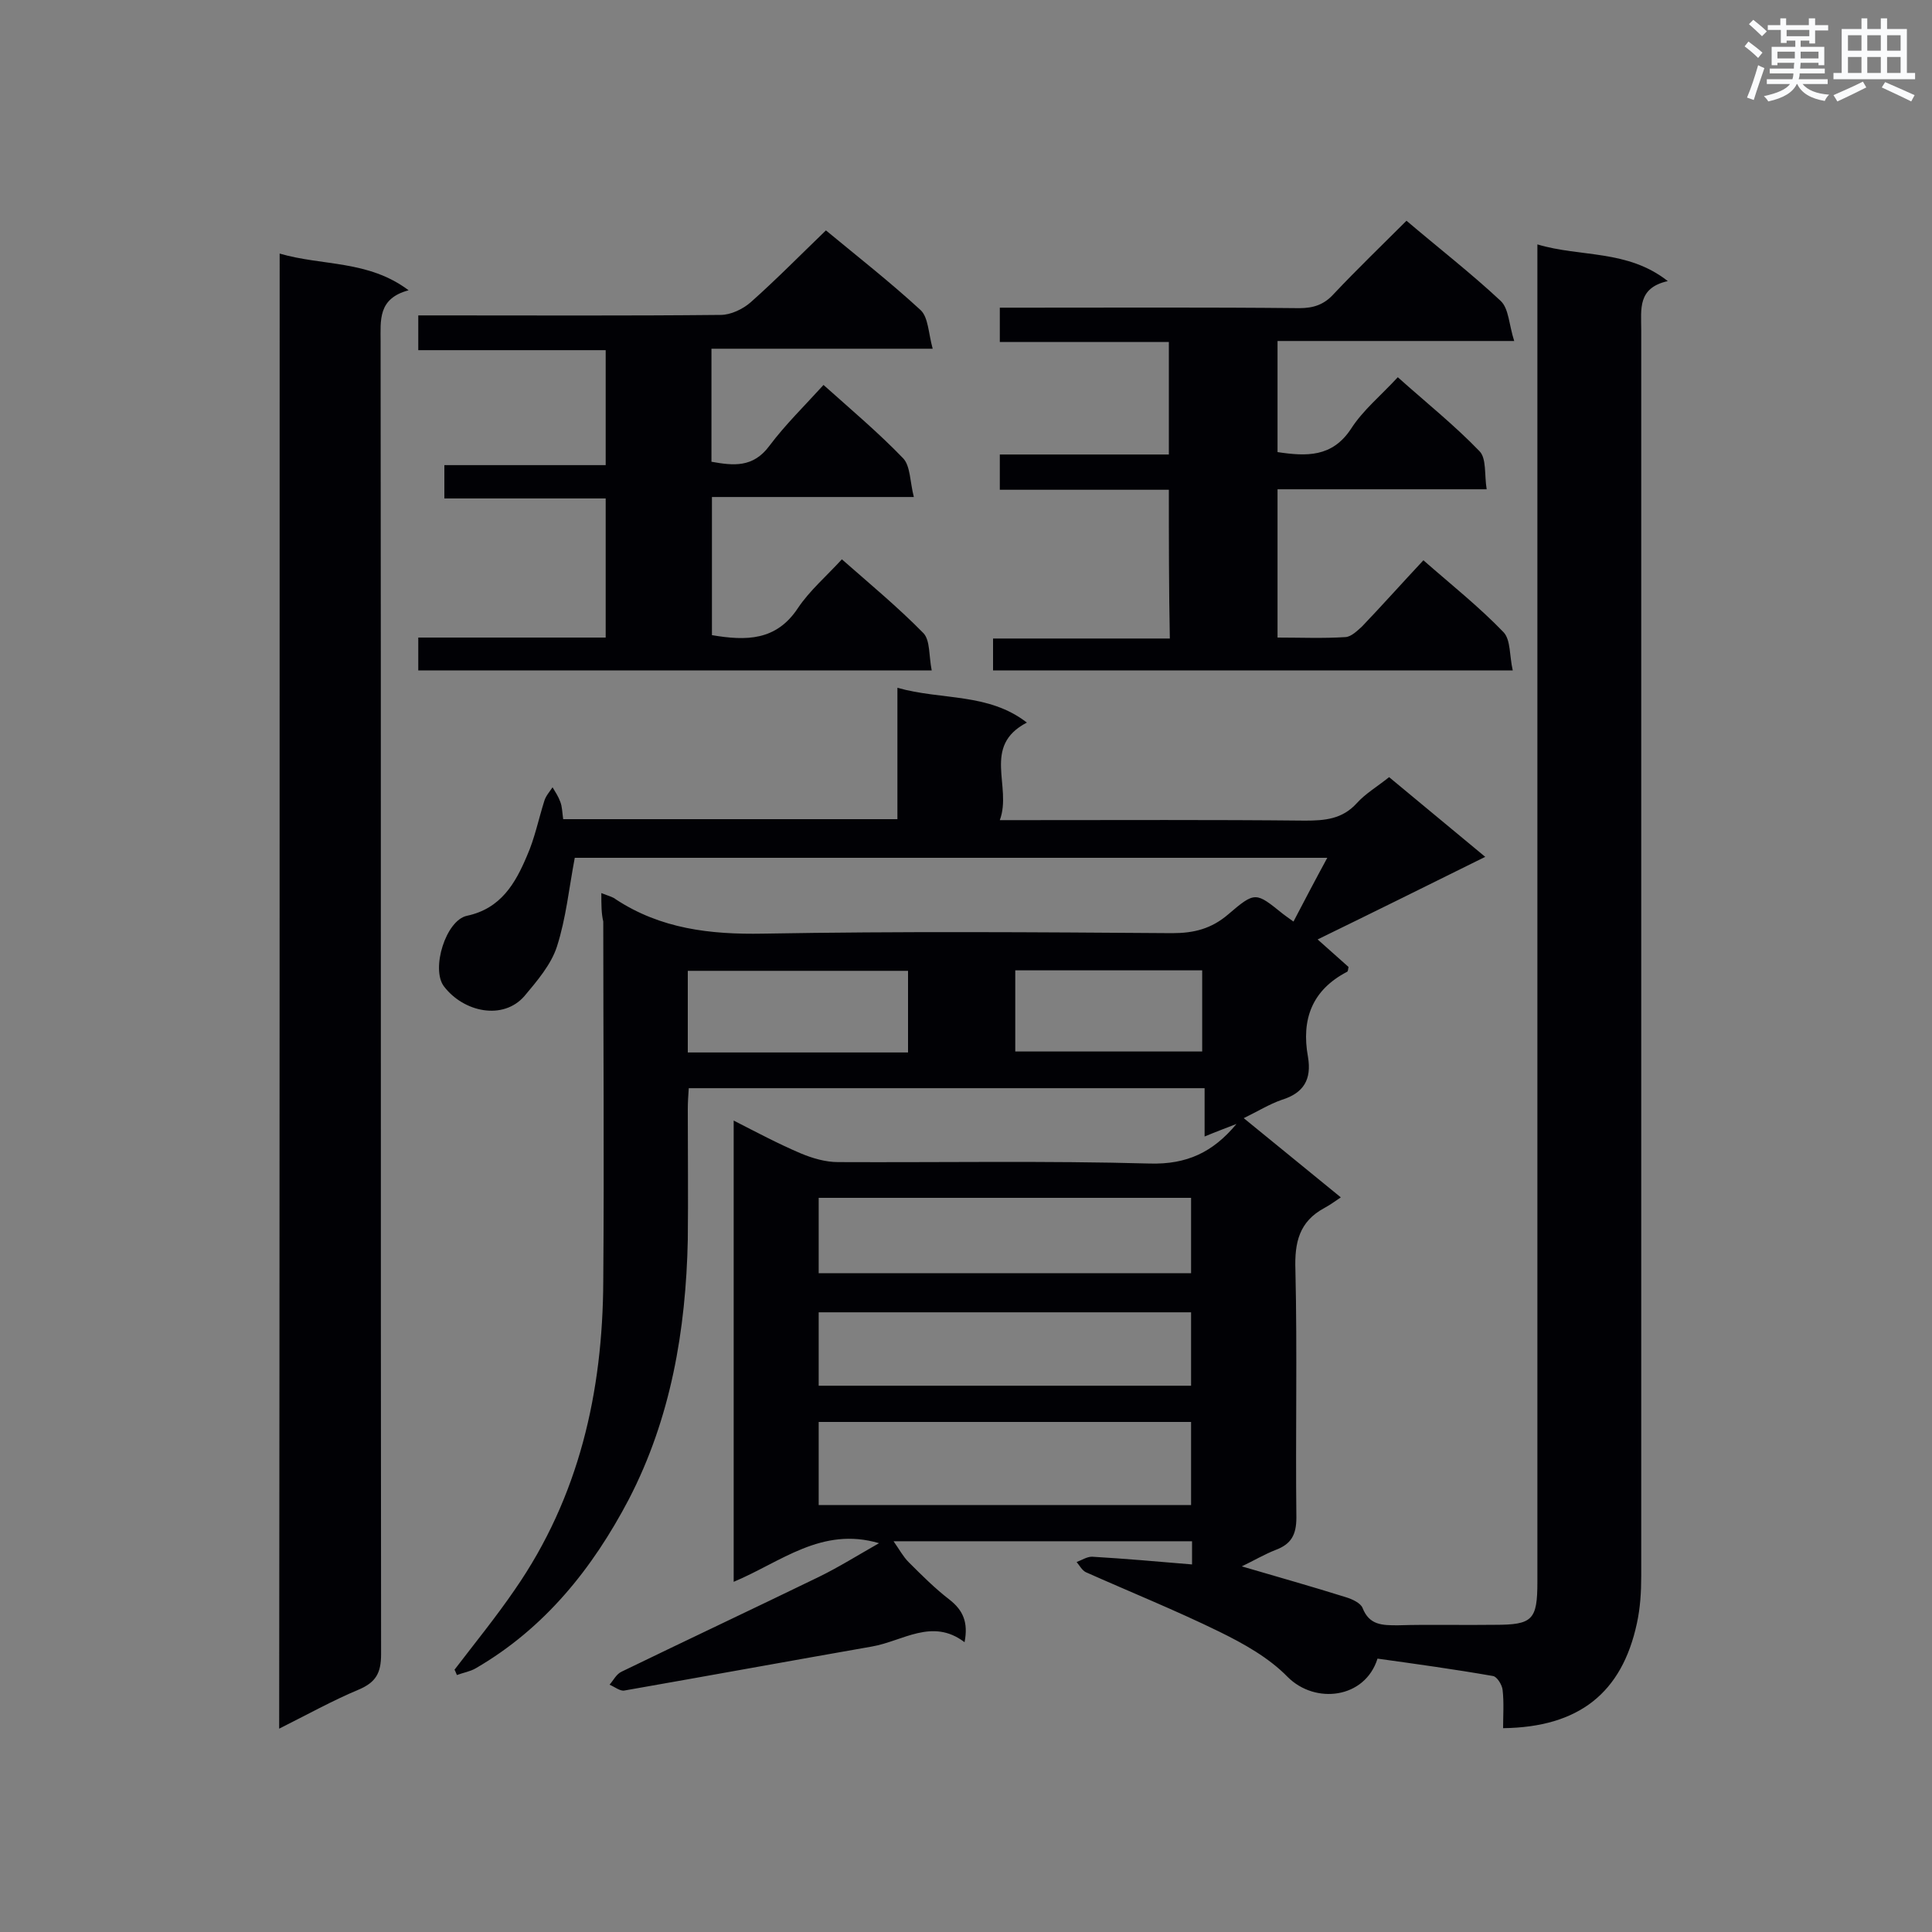
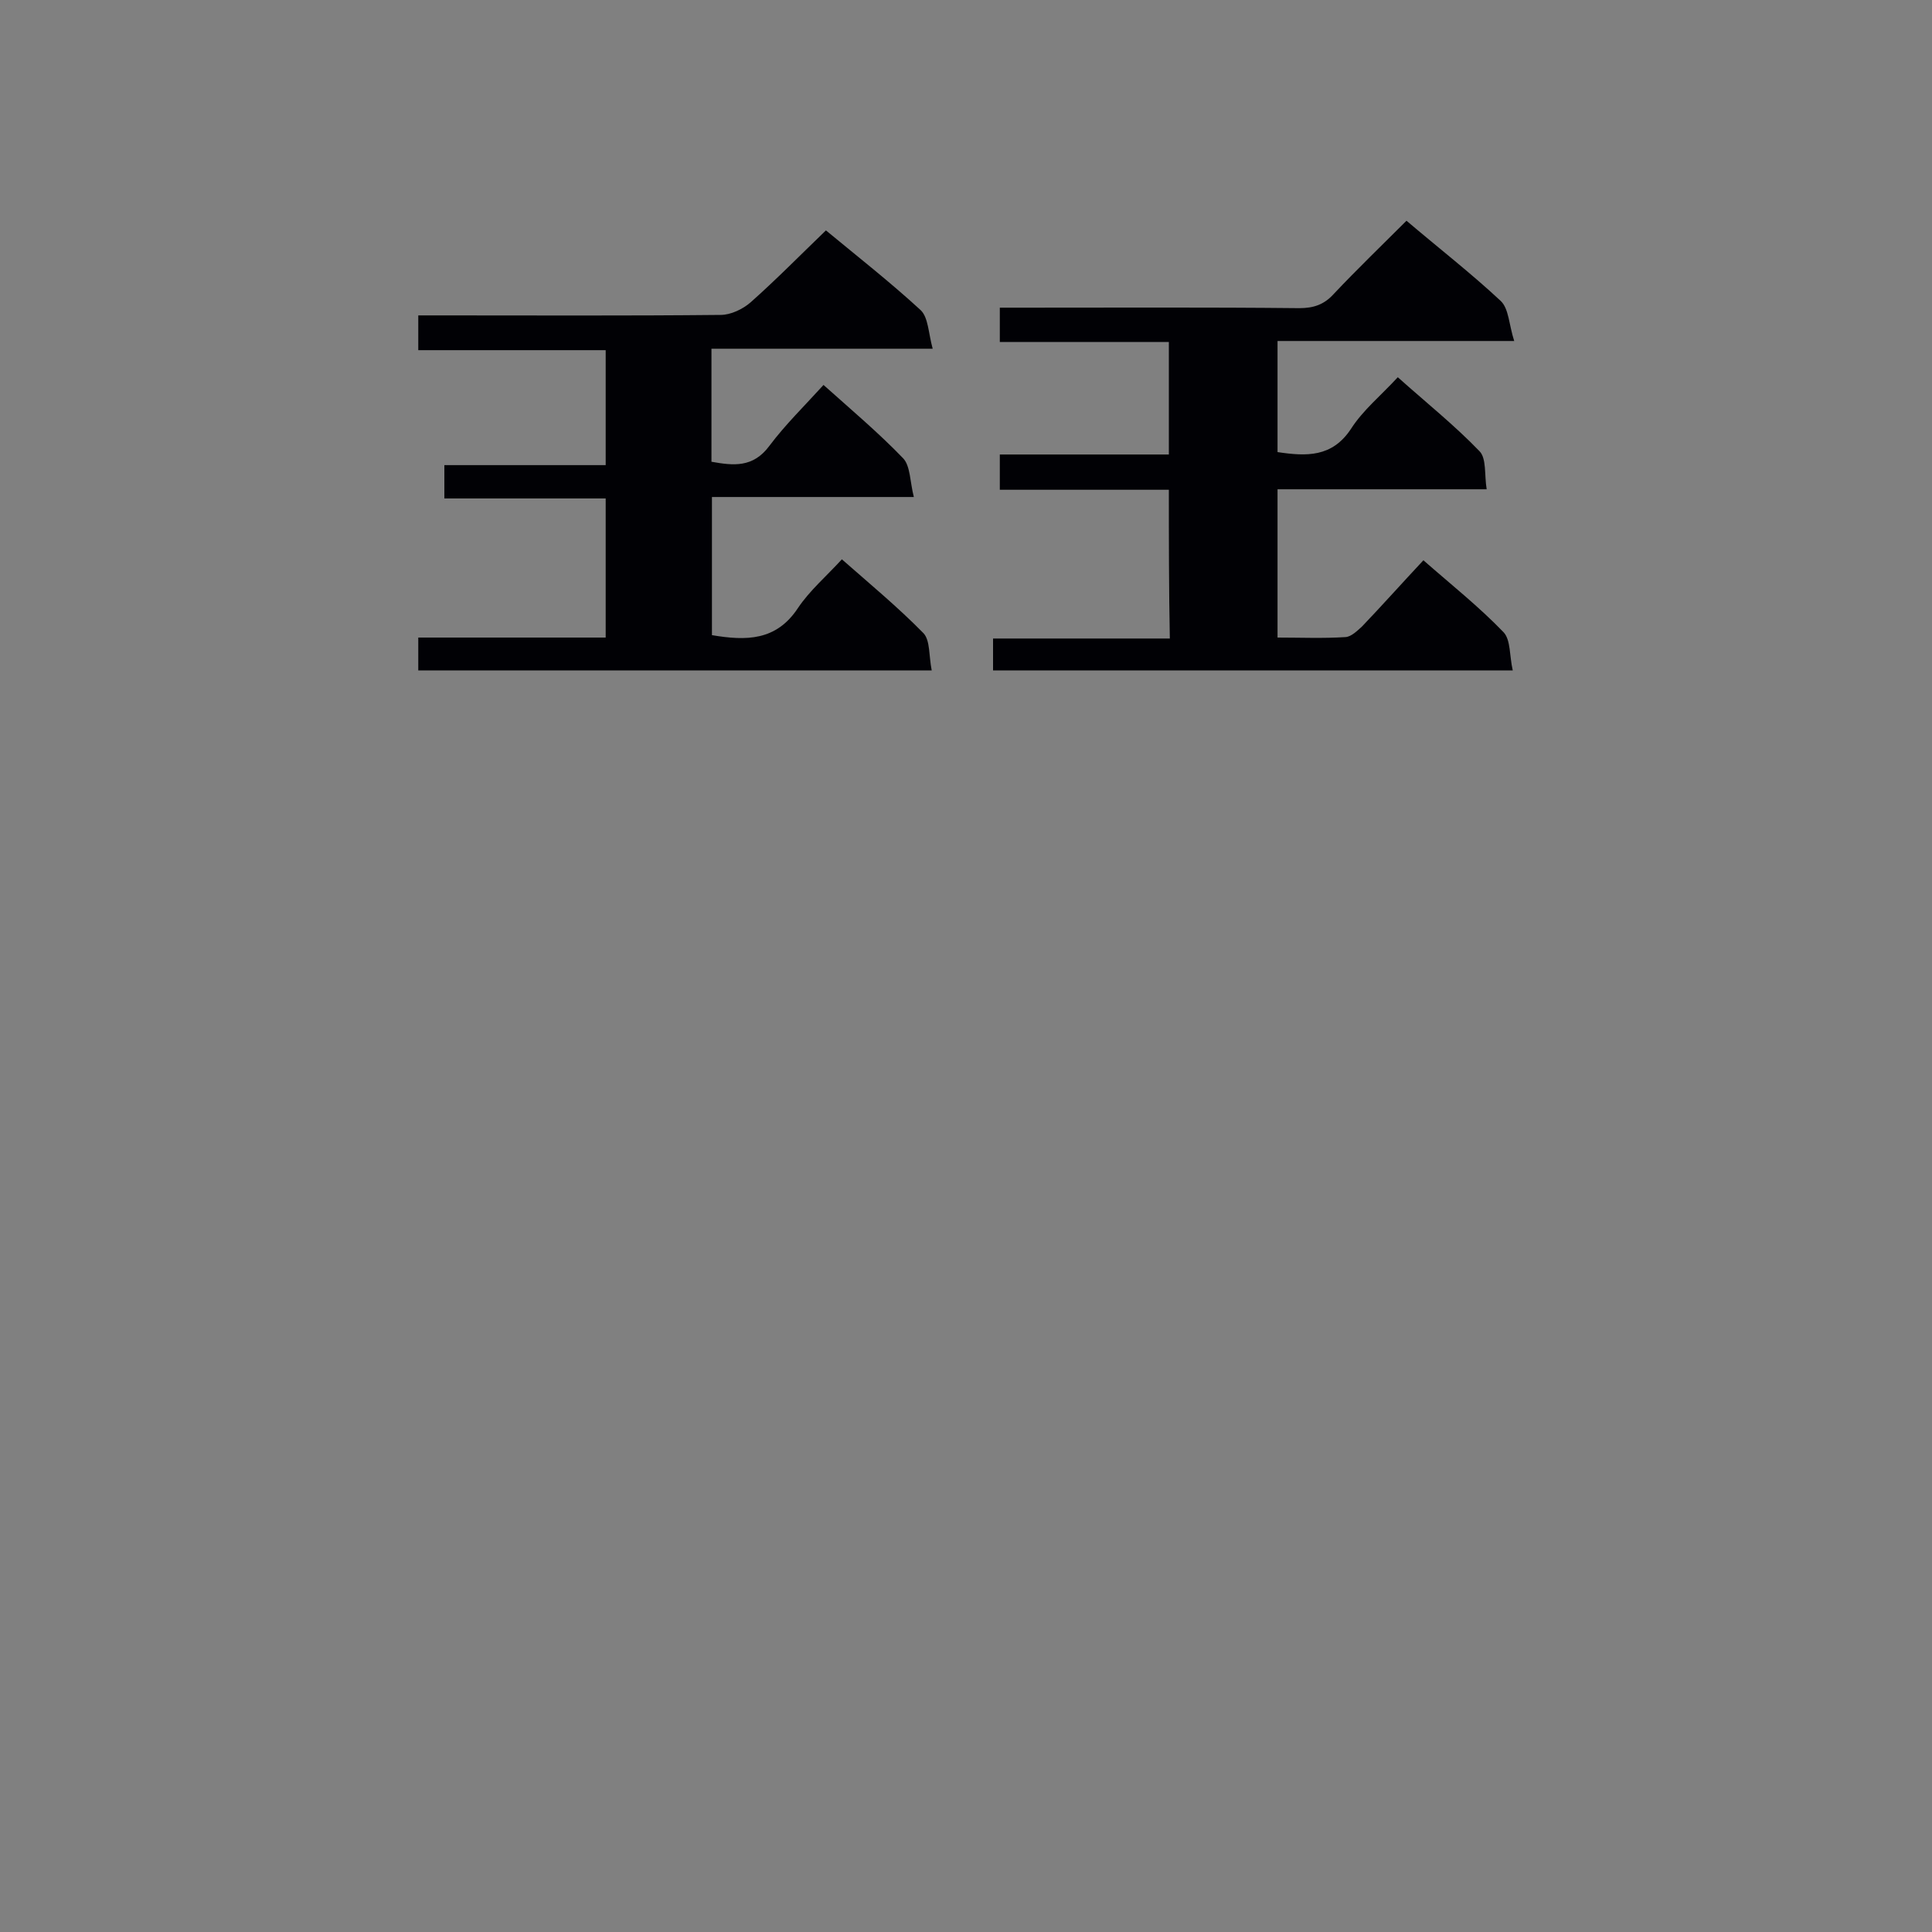
<svg xmlns="http://www.w3.org/2000/svg" enable-background="new 0 0 400 400" viewBox="0 0 400 400">
  <rect x="0" y="0" width="400" height="400" fill="#808080" stroke="none" />
  <g fill="#010105">
-     <path d="m124.5 184.9c1.5.6 2.4.8 3 1.3 9.3 6.1 19.5 7.3 30.5 7.1 28.2-.5 56.5-.3 84.7-.1 4.5 0 8.1-.9 11.6-3.9 5.6-4.8 5.7-4.6 11.3-.1.5.4 1.1.8 2.2 1.6 2.3-4.4 4.5-8.6 7-13.2-52.5 0-104.4 0-155.8 0-1.2 6.3-1.8 12.5-3.7 18.4-1.2 3.7-4.1 7.1-6.7 10.2-4.4 5.1-12.6 3.4-16.7-2-2.7-3.6.4-13.7 4.8-14.6 7-1.5 10-6.7 12.4-12.4 1.6-3.6 2.4-7.6 3.6-11.4.3-1 1.1-1.9 1.7-2.8.6 1 1.2 1.9 1.6 3 .4 1 .4 2.2.6 3.6h69.2c0-8.9 0-17.7 0-27.2 9.2 2.6 18.8 1 26.8 7.2-9.4 4.9-3 13.2-5.6 20.2h5.4c19.3 0 38.5-.1 57.8.1 4.1 0 7.7-.3 10.7-3.6 1.8-2 4.2-3.4 6.7-5.4 6.4 5.3 12.8 10.6 19.9 16.5-11.7 5.8-22.8 11.3-34.7 17.1 2.8 2.5 4.6 4.1 6.4 5.7-.1.5-.1.9-.3 1-7.3 3.8-9.5 9.9-8.1 17.6.8 4.7-.9 7.5-5.4 8.9-2.6.9-5 2.4-7.9 3.8 6.6 5.4 12.9 10.5 20.1 16.4-1.3.9-2.3 1.6-3.4 2.2-5.2 2.8-6.2 7.1-6 12.8.4 17.1 0 34.2.2 51.3 0 3.6-1.1 5.5-4.3 6.7-2.3.9-4.5 2.2-7 3.4 7.5 2.2 14.6 4.2 21.6 6.4 1.3.4 3 1.2 3.4 2.2 1.4 3.6 4.1 3.6 7.3 3.6 6.7-.2 13.4 0 20.1-.1 7.8 0 8.8-1 8.8-8.9 0-90.3 0-180.5 0-270.8 0-1.8 0-3.7 0-6.1 9 2.7 18.6 1 27 7.6-6.3 1.4-5.5 5.8-5.5 10.1v258c0 3.3-.2 6.6-.9 9.8-3.1 14.4-12 21.5-27.7 21.7 0-2.6.2-5.3-.1-7.9-.1-1.1-1.2-2.8-2-2.9-8-1.4-16-2.5-23.9-3.6-2.6 8.3-12.9 9.5-18.6 3.8-3.9-4-9.1-6.9-14.2-9.4-9-4.4-18.4-8.2-27.6-12.3-.8-.4-1.3-1.4-1.9-2.1 1.1-.4 2.1-1.1 3.2-1.1 6.8.4 13.6 1 20.7 1.6 0-1.8 0-3.2 0-4.8-20.4 0-40.6 0-61.8 0 1.2 1.7 2 3.2 3.1 4.3 2.7 2.7 5.5 5.5 8.5 7.8 2.8 2.2 3.9 4.7 3.1 8.8-6.7-5.1-12.8-.2-19.2.9-17.1 3-34.1 6.1-51.2 9.1-.9.2-2.1-.8-3.1-1.2.8-.9 1.4-2.2 2.5-2.7 13.6-6.6 27.2-13 40.8-19.6 4.1-2 8.1-4.5 12.5-7-11.9-3.5-20.3 3.9-30.1 8 0-32 0-63.5 0-95.5 4.7 2.4 9.2 4.8 13.9 6.8 2.4 1 5.1 1.8 7.7 1.8 21.5.1 43.1-.3 64.6.3 7.6.2 13-2.3 17.9-8.2-2.3.9-4.2 1.6-6.6 2.6 0-3.6 0-6.7 0-10-35.7 0-71 0-106.8 0-.1 1.5-.2 2.9-.2 4.4 0 9 .1 18 0 27-.4 18.7-3.5 36.9-12.2 53.7-7.5 14.3-17.4 26.7-31.7 35-1.2.7-2.6.9-3.9 1.4-.2-.4-.3-.8-.5-1.1 4.2-5.5 8.6-10.9 12.5-16.6 13.3-19.2 18.2-40.9 18.3-63.9.2-24.8 0-49.6 0-74.4-.4-1.7-.4-3.4-.4-5.9zm45 126.7h77.1c0-5.9 0-11.6 0-17.2-25.9 0-51.4 0-77.1 0zm0-48h77.1c0-5.4 0-10.4 0-15.6-25.8 0-51.4 0-77.1 0zm0 23.3h77.1c0-5.2 0-10.2 0-15.2-25.8 0-51.4 0-77.1 0zm18.5-69c0-5.9 0-11.4 0-16.9-15.4 0-30.5 0-45.6 0v16.9zm22.2-.2h38.7c0-5.8 0-11.3 0-16.8-13 0-25.8 0-38.7 0z" />
-     <path d="m57.9 52.5c8.9 2.6 18.3 1.3 26.7 7.6-6.4 1.7-5.8 6.2-5.8 10.7.1 90.6 0 181.1.1 271.7 0 3.9-1.1 5.8-4.6 7.3-5.5 2.3-10.7 5.2-16.5 8.1.1-102 .1-203.4.1-305.4z" />
    <path d="m242 101.4c-11.7 0-23.2 0-35 0 0-2.5 0-4.7 0-7.3h35c0-7.9 0-15.3 0-23.3-11.5 0-23.1 0-35 0 0-2.5 0-4.6 0-7.1h4.7c19.1 0 38.2-.1 57.3.1 2.9 0 5.1-.7 7.1-2.9 4.9-5.2 10-10.1 15.1-15.2 6.7 5.7 13.4 10.9 19.5 16.6 1.7 1.6 1.7 4.9 2.8 8.3-17 0-32.9 0-49 0v23c6 .9 11.3 1.1 15.2-4.8 2.5-3.9 6.2-6.9 9.7-10.7 5.8 5.2 11.7 9.9 16.9 15.3 1.5 1.5 1 4.9 1.5 7.9-14.9 0-28.9 0-43.3 0v30.7c4.8 0 9.4.2 14.1-.1 1.2-.1 2.4-1.3 3.4-2.2 4.2-4.4 8.3-9 12.7-13.7 5.7 5 11.5 9.6 16.6 14.9 1.5 1.6 1.2 4.9 1.9 7.9-36.3 0-71.8 0-107.6 0 0-2.1 0-4.1 0-6.6h36.6c-.2-10.4-.2-20.3-.2-30.8z" />
    <path d="m192.9 138.8c-36 0-71.1 0-106.3 0 0-2.3 0-4.3 0-6.8h38.8c0-9.7 0-19.1 0-28.8-11 0-22.1 0-33.4 0 0-2.4 0-4.5 0-6.9h33.4c0-8 0-15.6 0-23.8-12.9 0-25.7 0-38.8 0 0-2.5 0-4.5 0-7.2h4.4c19.4 0 38.8.1 58.2-.1 2.1 0 4.6-1.2 6.2-2.6 5.3-4.7 10.3-9.8 15.6-14.9 6.4 5.3 13.3 10.7 19.6 16.5 1.6 1.5 1.6 4.7 2.5 8-15.9 0-30.7 0-45.8 0v23.4c4.5.8 8.6 1.3 12-3.3 3.3-4.4 7.3-8.3 11.2-12.6 5.7 5.1 11.4 9.9 16.5 15.2 1.5 1.6 1.4 4.9 2.2 8-14.5 0-28.1 0-41.8 0v28.6c7.1 1.2 13.3 1.2 17.8-5.6 2.4-3.6 5.9-6.6 9.1-10.1 5.8 5.1 11.6 9.9 16.9 15.3 1.4 1.5 1.1 4.7 1.7 7.7z" />
  </g>
-   <path d="m361.2 9.6.8-1c.9.7 1.9 1.4 2.9 2.3l-.9 1.1c-1-1-2-1.8-2.8-2.4zm.5 10.6c.9-2.1 1.6-4.3 2.3-6.7.4.2.8.4 1.3.6-.7 2.1-1.5 4.3-2.2 6.6zm.4-15.2.9-.9c1 .8 2 1.6 2.8 2.4l-1 1c-.9-.9-1.8-1.7-2.7-2.5zm12.5-1.2h1.2v1.4h2.7v1.1h-2.7v2.7h-1.2v-.6h-1.8v1.3h4.9v3.8h-1.2v-.5h-3.7c0 .4-.1.9-.1 1.2h5.1v1h-5.2c0 .5-.1.9-.2 1.2h6v1h-5.2c1.1 1.3 2.9 2 5.5 2.2-.4.4-.7.8-.9 1.3-2.9-.5-4.8-1.6-5.7-3.5h-.1c-.8 1.7-2.7 2.9-5.9 3.6-.2-.4-.6-.8-.9-1.1 2.8-.6 4.6-1.4 5.4-2.5h-4.8v-1h5.3c.1-.3.2-.7.2-1.2h-4.9v-1h5c0-.4 0-.8.1-1.2h-3.5v.5h-1.2v-3.8h4.9v-1.3h-1.8v.5h-1.2v-2.7h-2.7v-1h2.6v-1.4h1.2v1.4h4.7v-1.4zm-6.6 8.3h3.6c0-.4 0-.9 0-1.4h-3.6zm1.9-4.6h4.7v-1.3h-4.7zm6.6 3.2h-3.7v1.4h3.7z" fill="#fafbfc" />
-   <path d="m385.3 3.8h1.3v2.2h2.8v-2.2h1.3v2.2h4.1v9.1h1.7v1.3h-16.9v-1.3h1.7v-9.1h4.1v-2.2zm.4 13.1.7 1.2c-1.8.9-3.8 1.9-6 2.9-.2-.4-.5-.8-.8-1.3 2.3-1 4.3-1.9 6.1-2.8zm-3.1-6.4h2.8v-3.2h-2.8zm0 4.6h2.8v-3.3h-2.8zm4-4.6h2.8v-3.2h-2.8zm0 4.6h2.8v-3.3h-2.8zm3.7 1.9c2.1.9 4.1 1.8 6.1 2.7l-.7 1.3c-2.2-1.1-4.2-2-6.1-2.9zm3.2-9.7h-2.8v3.2h2.8zm-2.8 7.8h2.8v-3.3h-2.8z" fill="#fafbfc" />
</svg>